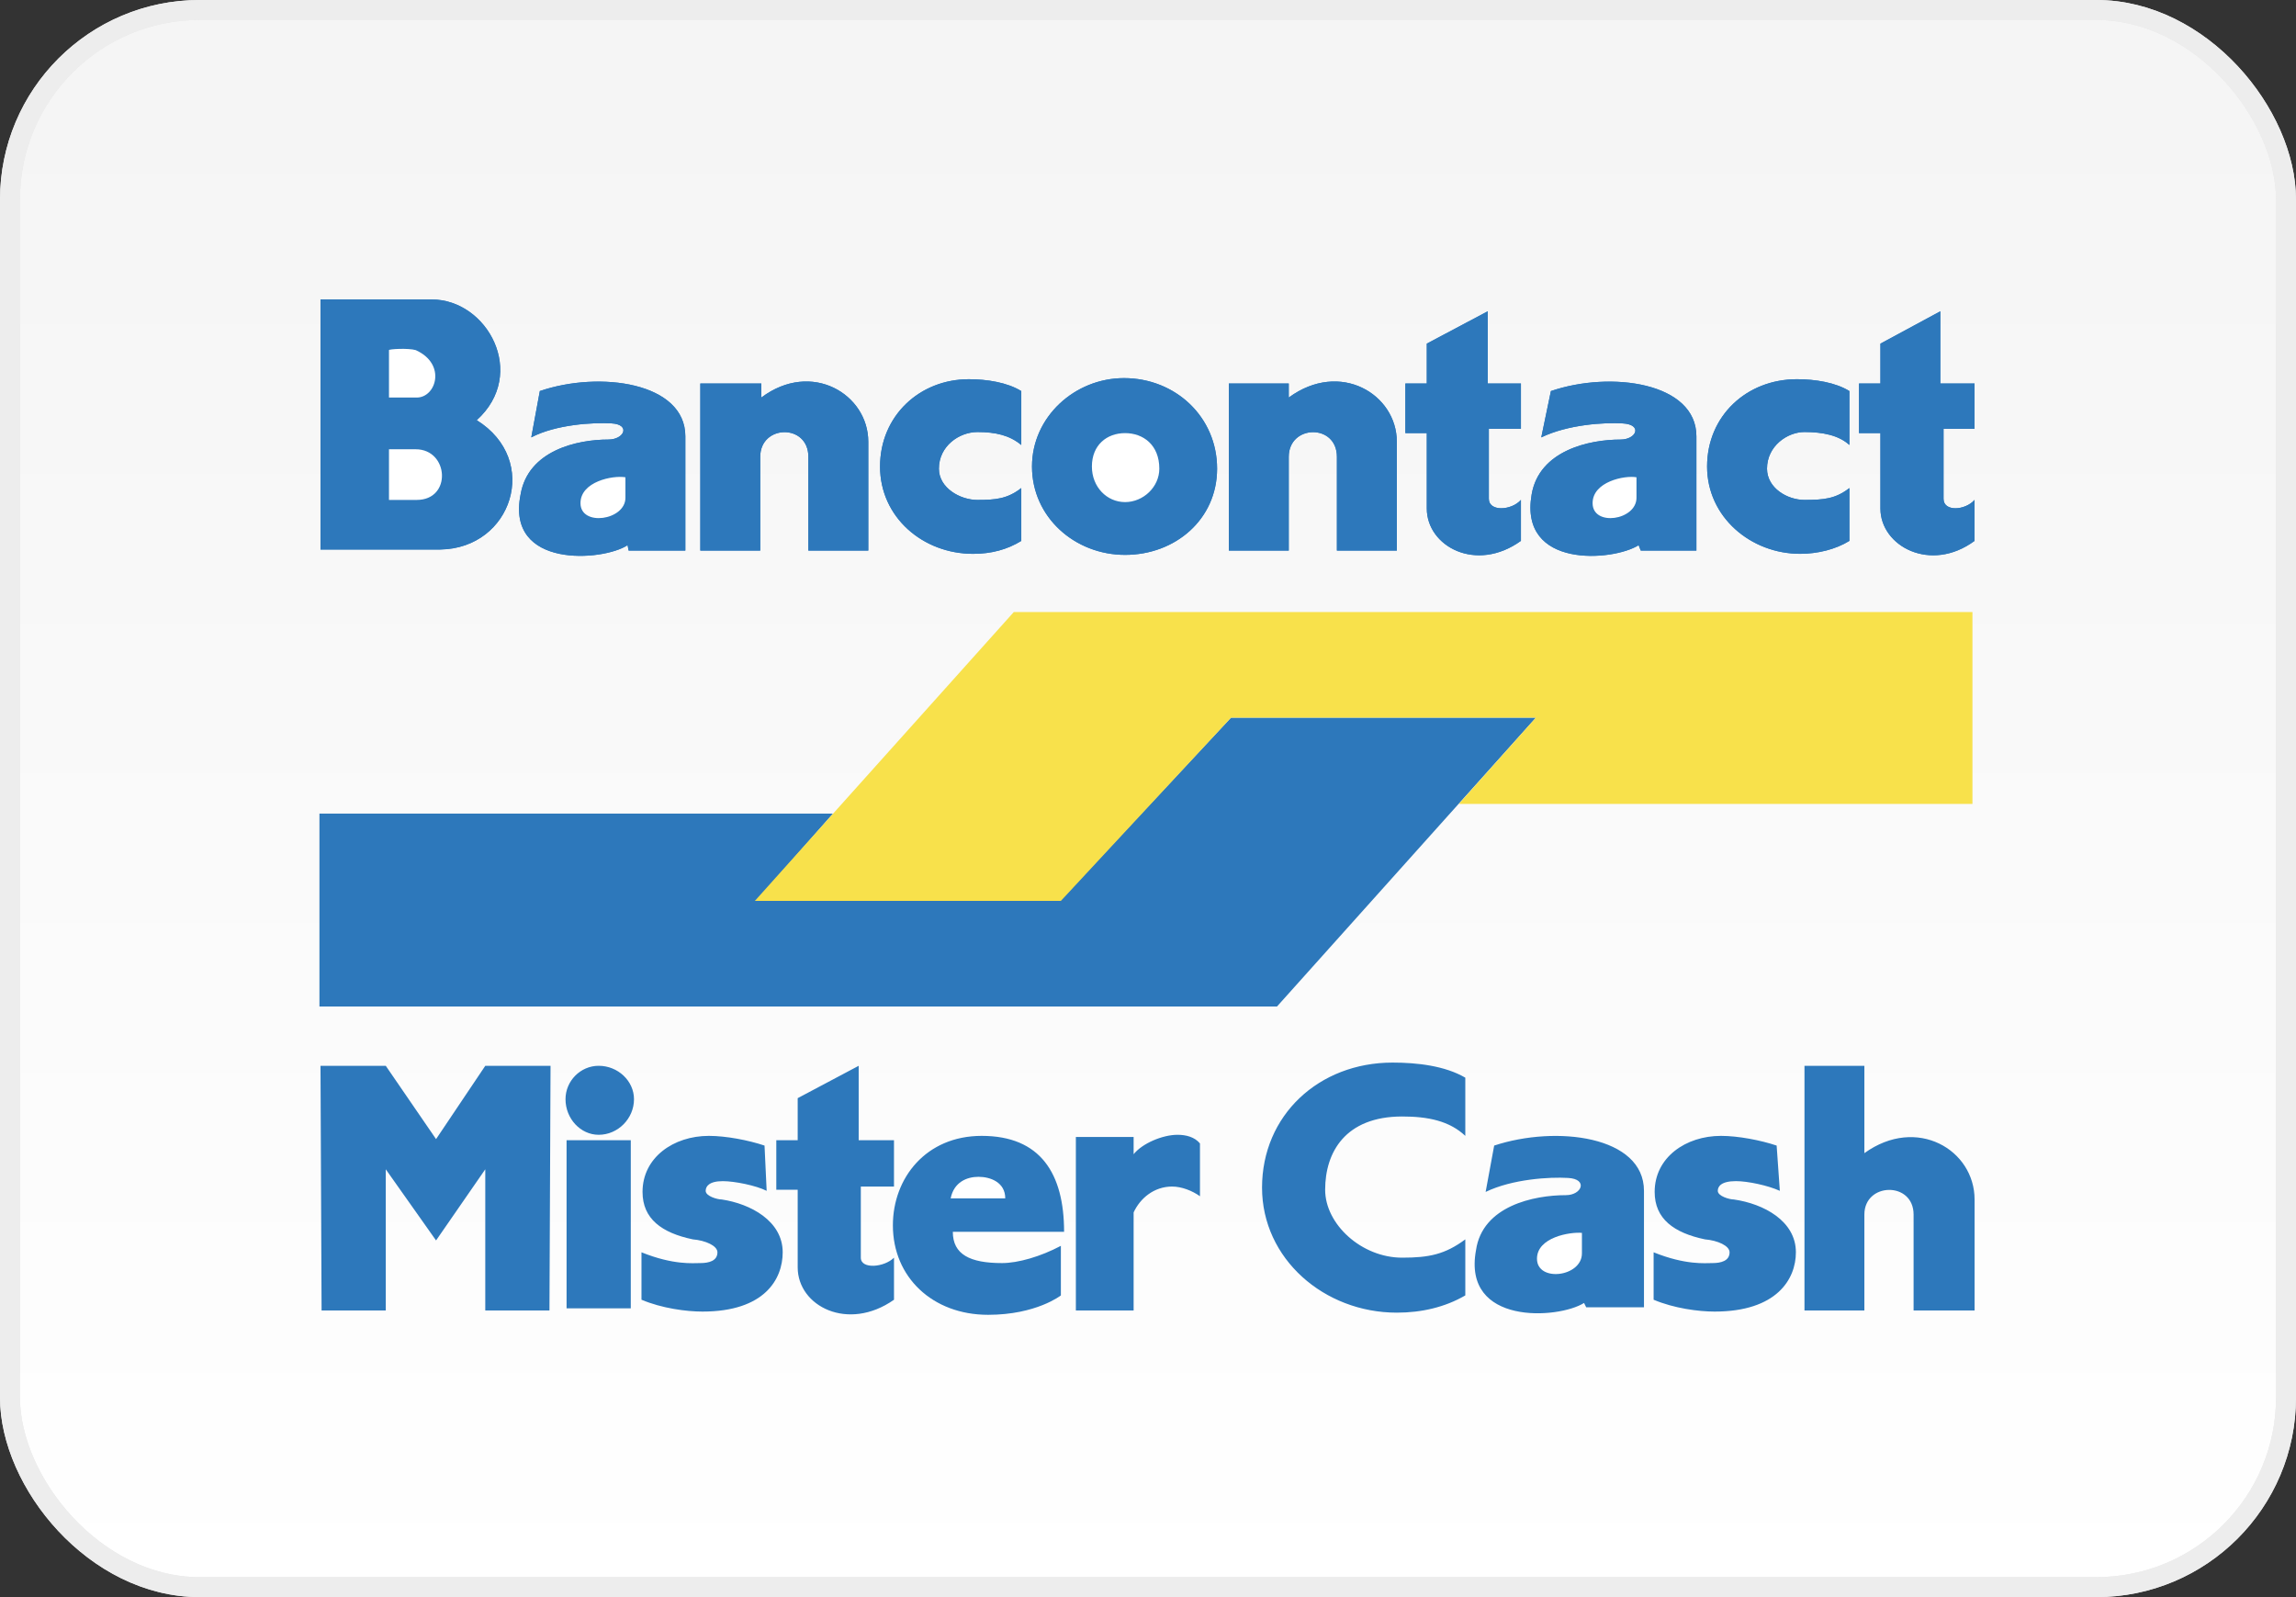
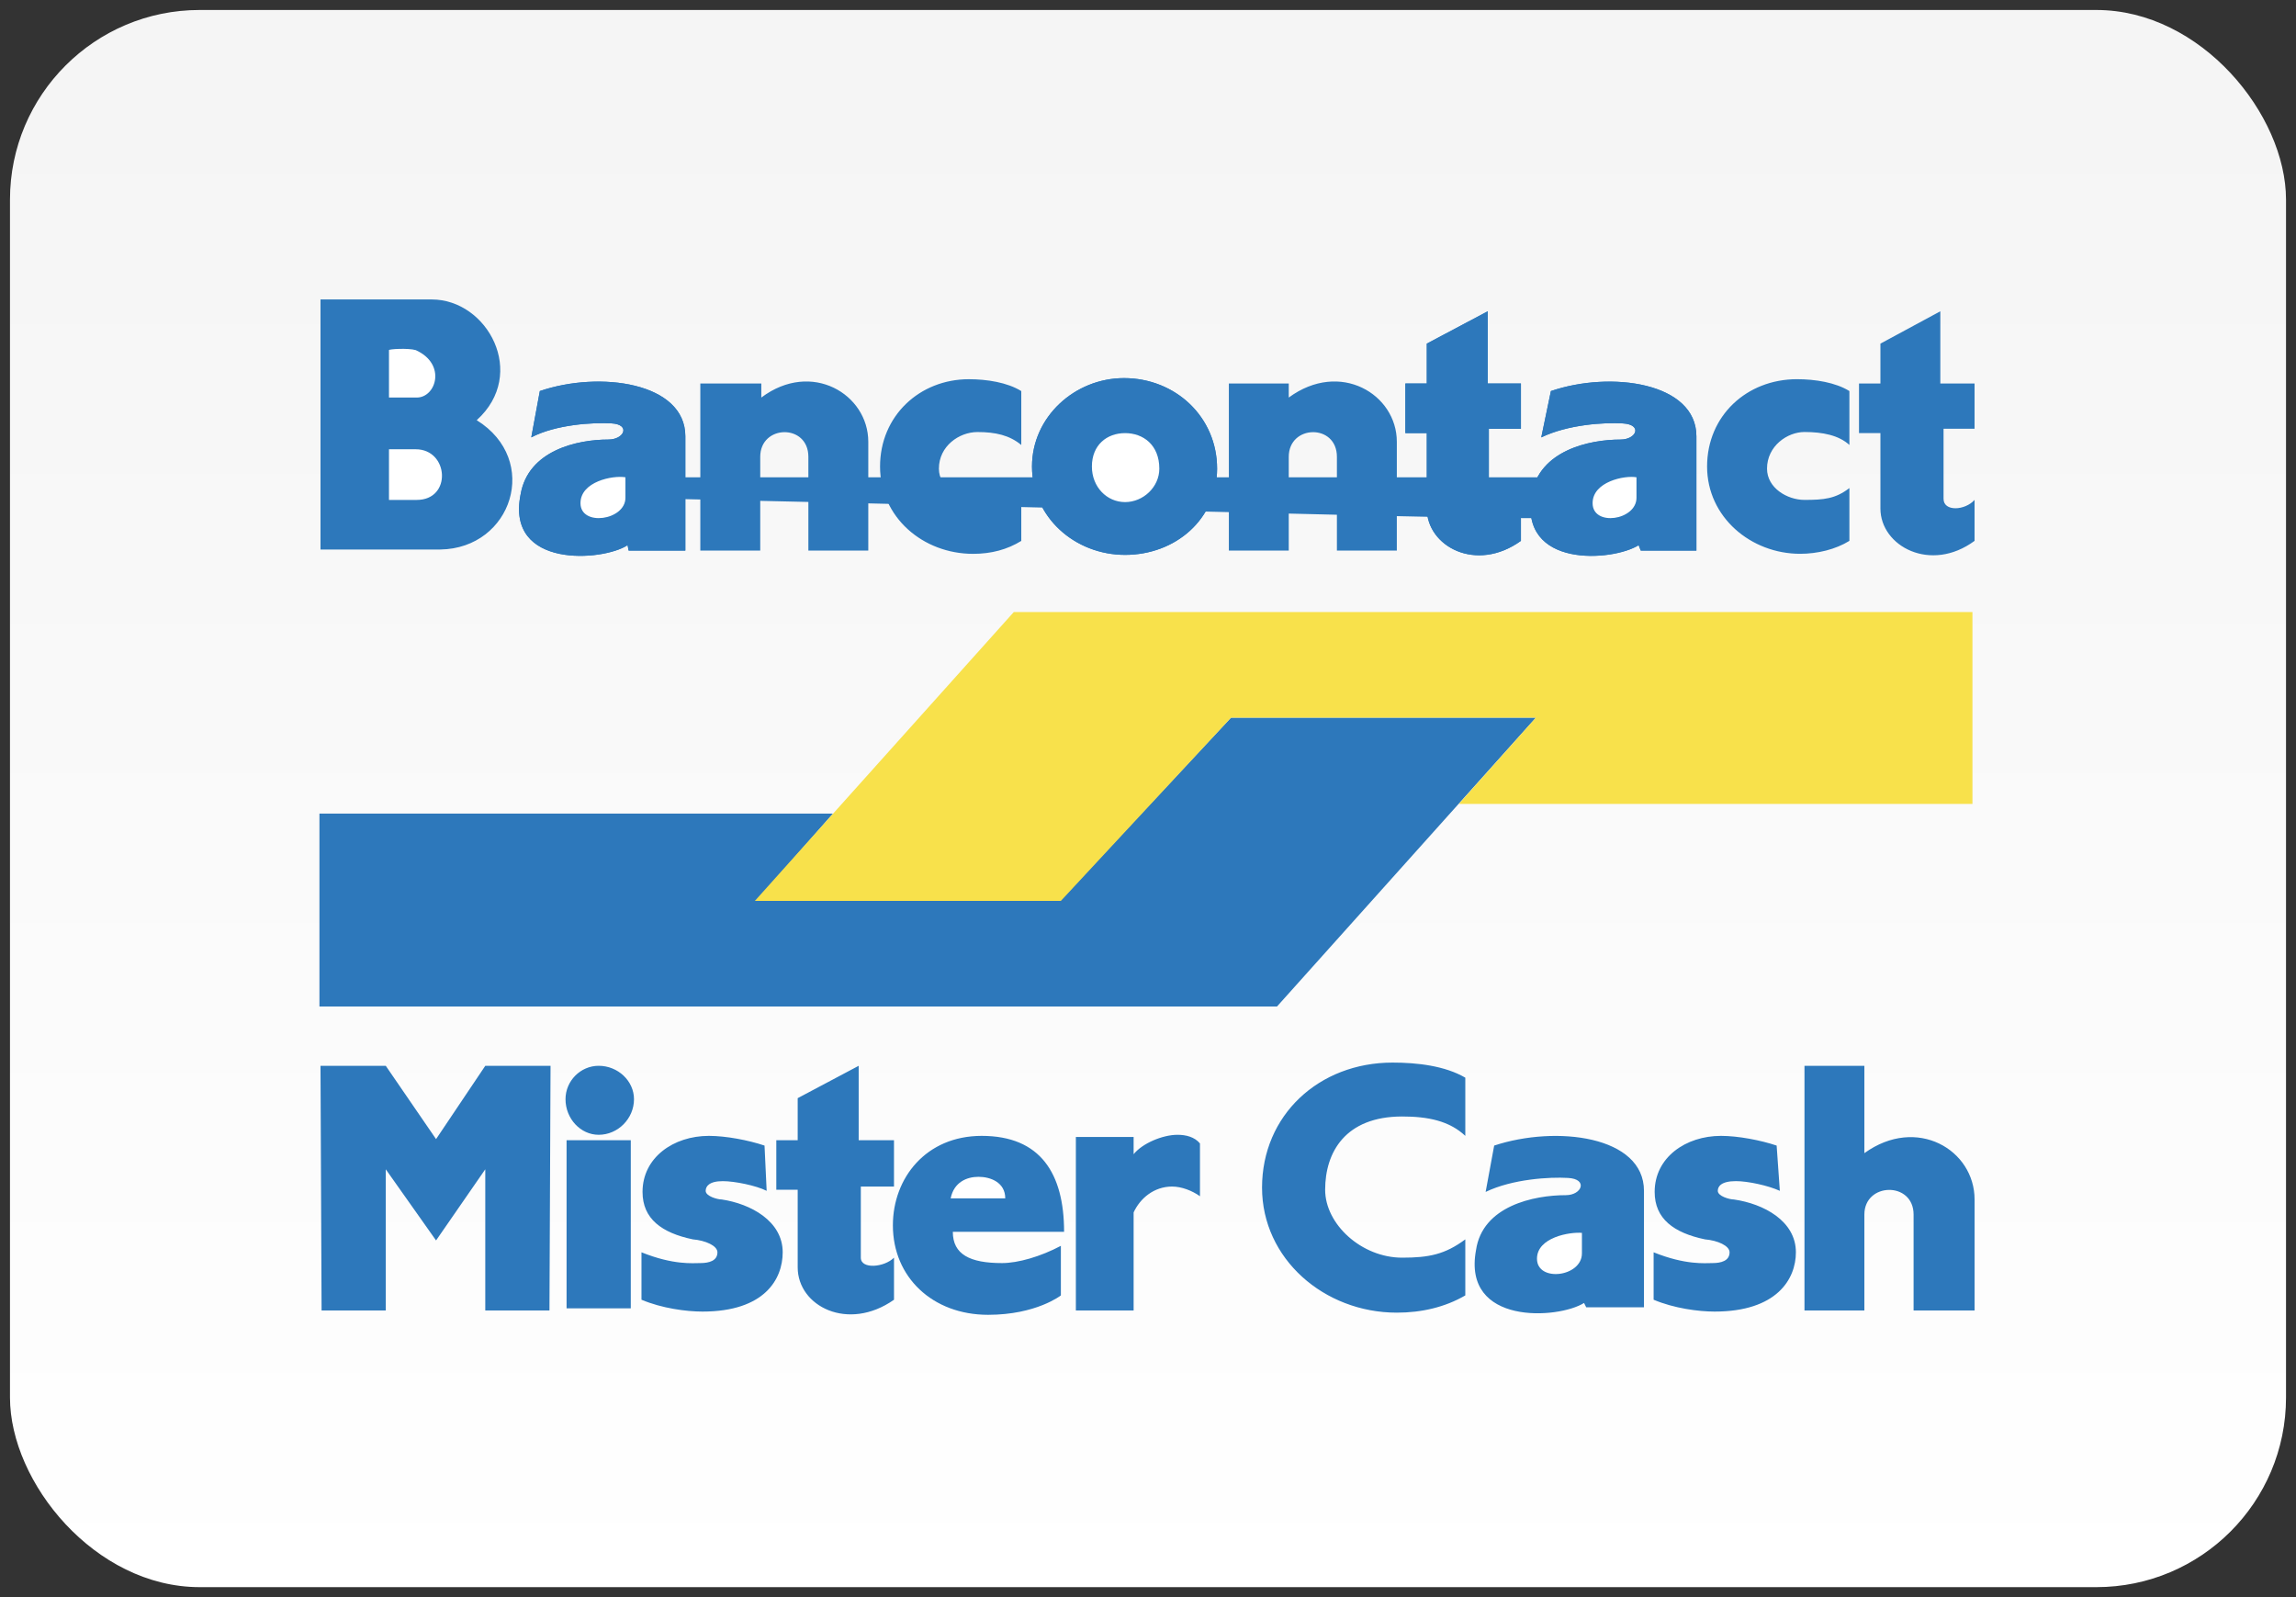
<svg xmlns="http://www.w3.org/2000/svg" fill="none" viewBox="0 0 115 80" height="80" width="115">
  <rect x="0" y="0" width="115" height="80" fill="#333333" stroke="none" />
  <rect fill="url(#paint0_linear)" rx="9.5" height="79" width="114" y="0.5" x="0.5" />
-   <rect stroke="#E8E8E8" rx="9.5" height="79" width="114" y="0.5" x="0.5" />
-   <rect stroke="#EDEDED" rx="9.5" height="79" width="114" y="0.5" x="0.5" />
  <path fill="#2D78BB" d="M37.918 45.072H53.137L61.658 35.947H76.929L63.961 50.416H16V40.752H41.722L37.918 45.072Z" clip-rule="evenodd" fill-rule="evenodd" />
  <path fill="#F8E14B" d="M76.929 35.947H61.658L53.137 45.125H37.81L50.779 30.656H98.794V40.267H73.071L76.929 35.947Z" clip-rule="evenodd" fill-rule="evenodd" />
  <path fill="#2D78BB" d="M92.631 27.092C91.934 27.524 91.024 27.74 90.165 27.74C87.701 27.74 85.503 25.905 85.503 23.367C85.503 20.829 87.486 18.994 90.005 18.994C90.916 18.994 91.934 19.155 92.631 19.588V22.287C92.096 21.801 91.291 21.639 90.38 21.639C89.523 21.639 88.505 22.341 88.505 23.474C88.505 24.446 89.523 25.04 90.38 25.04C91.344 25.04 91.934 24.986 92.631 24.447V27.092ZM98.9 25.04V27.092C96.703 28.712 94.185 27.362 94.185 25.472V21.694H93.112V19.209H94.185V17.212L97.185 15.592V19.209H98.9V21.477H97.347V24.986C97.346 25.634 98.418 25.58 98.9 25.04ZM77.198 21.909L77.68 19.588C80.68 18.562 84.968 19.155 84.968 21.855V27.578H82.181L82.074 27.308C80.788 28.118 76.072 28.496 76.715 24.77C77.09 22.557 79.609 22.017 81.163 22.017C81.967 22.017 82.289 21.261 81.271 21.207C80.359 21.153 78.537 21.261 77.198 21.909ZM26.61 21.909L27.039 19.588C30.04 18.562 34.327 19.155 34.327 21.855V27.578H31.487L31.434 27.308C30.201 28.118 25.325 28.496 26.075 24.77C26.45 22.557 28.915 22.017 30.469 22.017C31.273 22.017 31.594 21.261 30.63 21.207C29.718 21.153 27.843 21.261 26.61 21.909ZM60.961 23.474C60.961 26.012 58.87 27.794 56.352 27.794C53.833 27.794 51.69 25.904 51.69 23.367C51.69 20.883 53.833 18.939 56.298 18.939C58.87 18.94 60.961 20.883 60.961 23.474ZM76.179 25.04V27.092C73.929 28.712 71.464 27.362 71.464 25.472V21.694H70.391V19.209H71.464V17.212L74.517 15.592V19.209H76.179V21.477H74.572V24.986C74.572 25.634 75.697 25.58 76.179 25.04Z" clip-rule="evenodd" fill-rule="evenodd" />
  <path fill="#2D78BB" d="M21.627 15C24.413 15 26.449 18.726 23.877 21.047C27.093 23.044 25.646 27.471 22.055 27.525H16.053V15H21.627ZM51.153 27.094C50.456 27.525 49.653 27.742 48.741 27.742C46.223 27.742 44.079 25.906 44.079 23.369C44.079 20.831 46.062 18.995 48.527 18.995C49.438 18.995 50.456 19.157 51.153 19.589V22.289C50.564 21.802 49.867 21.641 48.956 21.641C48.045 21.641 47.027 22.343 47.027 23.476C47.027 24.448 48.098 25.042 48.956 25.042C49.867 25.042 50.456 24.988 51.153 24.448V27.094ZM43.49 22.126V27.579H40.489V22.882C40.489 21.209 38.078 21.262 38.078 22.882V27.579H35.077V19.211H38.132V19.913C40.65 18.023 43.49 19.751 43.49 22.126ZM69.963 22.126V27.579H66.962V22.882C66.962 21.209 64.55 21.262 64.55 22.882V27.579H61.55V19.211H64.55V19.913C67.123 18.023 69.963 19.751 69.963 22.126ZM81.27 21.209C82.289 21.263 81.967 22.019 81.163 22.019C79.609 22.019 77.09 22.558 76.715 24.772C76.072 28.498 80.788 28.119 82.074 27.31L82.181 27.58H84.968V21.857C84.968 19.157 80.68 18.563 77.68 19.589L77.197 21.91C78.537 21.262 80.358 21.154 81.27 21.209Z" clip-rule="evenodd" fill-rule="evenodd" />
  <path fill="#2D78BB" d="M30.629 21.207C31.594 21.261 31.272 22.017 30.469 22.017C28.914 22.017 26.45 22.557 26.074 24.77C25.324 28.496 30.201 28.118 31.433 27.308L31.486 27.578H34.327V21.855C34.327 19.155 30.04 18.561 27.038 19.587L26.61 21.909C27.843 21.261 29.718 21.153 30.629 21.207ZM56.298 18.94C53.833 18.94 51.69 20.884 51.69 23.367C51.69 25.905 53.833 27.794 56.352 27.794C58.87 27.794 60.961 26.012 60.961 23.475C60.961 20.883 58.87 18.94 56.298 18.94ZM74.572 24.986V21.477H76.179V19.209H74.517V15.592L71.464 17.212V19.209H70.391V21.694H71.464V25.472C71.464 27.362 73.928 28.712 76.179 27.092V25.04C75.696 25.58 74.572 25.634 74.572 24.986Z" clip-rule="evenodd" fill-rule="evenodd" />
-   <path fill="#2D78BB" d="M16.053 15V27.525H22.055C25.645 27.471 27.092 23.044 23.877 21.047C26.449 18.725 24.412 15 21.626 15H16.053ZM51.153 24.448C50.456 24.988 49.867 25.042 48.956 25.042C48.098 25.042 47.027 24.448 47.027 23.476C47.027 22.342 48.044 21.641 48.956 21.641C49.867 21.641 50.564 21.802 51.153 22.289V19.589C50.456 19.157 49.438 18.995 48.527 18.995C46.062 18.995 44.079 20.831 44.079 23.369C44.079 25.906 46.223 27.742 48.741 27.742C49.652 27.742 50.456 27.526 51.153 27.094V24.448ZM38.132 19.913V19.211H35.077V27.579H38.078V22.882C38.078 21.262 40.489 21.209 40.489 22.882V27.579H43.49V22.126C43.49 19.751 40.65 18.023 38.132 19.913ZM64.55 19.913V19.211H61.55V27.579H64.55V22.882C64.55 21.262 66.961 21.209 66.961 22.882V27.579H69.963V22.126C69.963 19.751 67.123 18.023 64.55 19.913ZM92.631 24.448C91.934 24.988 91.344 25.042 90.38 25.042C89.523 25.042 88.504 24.448 88.504 23.476C88.504 22.342 89.523 21.641 90.38 21.641C91.291 21.641 92.096 21.802 92.631 22.289V19.589C91.934 19.157 90.916 18.995 90.004 18.995C87.486 18.995 85.503 20.831 85.503 23.369C85.503 25.906 87.7 27.742 90.165 27.742C91.024 27.742 91.934 27.526 92.631 27.094V24.448ZM97.346 24.988V21.479H98.9V19.211H97.185V15.594L94.185 17.214V19.211H93.112V21.695H94.185V25.474C94.185 27.363 96.703 28.713 98.9 27.094V25.042C98.418 25.582 97.346 25.636 97.346 24.988ZM58.066 23.476C58.066 24.394 57.262 25.15 56.351 25.15C55.44 25.15 54.69 24.394 54.69 23.368C54.69 22.289 55.44 21.695 56.351 21.695C57.262 21.695 58.066 22.289 58.066 23.476Z" clip-rule="evenodd" fill-rule="evenodd" />
-   <path fill="#2D78BB" d="M19.483 22.504H20.823C22.484 22.504 22.645 25.041 20.876 25.041H19.483V22.504ZM31.326 23.908V24.934C31.326 26.068 29.075 26.391 29.075 25.204C29.075 24.124 30.683 23.8 31.326 23.908ZM81.967 23.908V24.934C81.967 26.068 79.769 26.391 79.769 25.204C79.769 24.124 81.377 23.8 81.967 23.908ZM20.823 17.537C22.377 18.239 21.841 19.913 20.877 19.913H19.483V17.537C19.483 17.483 20.448 17.429 20.823 17.537Z" clip-rule="evenodd" fill-rule="evenodd" />
+   <path fill="#2D78BB" d="M19.483 22.504H20.823C22.484 22.504 22.645 25.041 20.876 25.041H19.483V22.504ZM31.326 23.908V24.934C31.326 26.068 29.075 26.391 29.075 25.204C29.075 24.124 30.683 23.8 31.326 23.908ZV24.934C81.967 26.068 79.769 26.391 79.769 25.204C79.769 24.124 81.377 23.8 81.967 23.908ZM20.823 17.537C22.377 18.239 21.841 19.913 20.877 19.913H19.483V17.537C19.483 17.483 20.448 17.429 20.823 17.537Z" clip-rule="evenodd" fill-rule="evenodd" />
  <path fill="white" d="M56.352 21.695C55.441 21.695 54.69 22.288 54.69 23.368C54.69 24.394 55.441 25.15 56.352 25.15C57.262 25.15 58.067 24.394 58.067 23.476C58.067 22.288 57.262 21.695 56.352 21.695ZM79.769 25.203C79.769 26.391 81.967 26.067 81.967 24.933V23.907C81.377 23.8 79.769 24.124 79.769 25.203ZM19.483 17.537V19.913H20.876C21.841 19.913 22.377 18.239 20.823 17.537C20.448 17.429 19.483 17.483 19.483 17.537ZM29.075 25.203C29.075 26.391 31.326 26.067 31.326 24.933V23.907C30.683 23.8 29.075 24.124 29.075 25.203ZM19.483 25.041H20.876C22.645 25.041 22.484 22.504 20.823 22.504H19.483V25.041Z" clip-rule="evenodd" fill-rule="evenodd" />
  <path fill="#2D78BB" d="M53.297 61.702C53.297 58.786 52.118 56.896 49.17 56.896C46.384 56.896 44.722 59.003 44.722 61.378C44.722 63.97 46.705 65.859 49.492 65.859C51.903 65.859 53.136 64.888 53.136 64.888V62.404C52.118 62.944 50.992 63.268 50.188 63.268C48.581 63.268 47.724 62.835 47.724 61.702H53.297ZM21.841 62.134L24.306 58.57V65.642H27.521L27.575 53.387H24.306L21.841 57.058L19.322 53.387H16.053L16.107 65.642H19.322V58.57L21.841 62.134ZM56.78 60.73C57.102 60.028 57.798 59.434 58.709 59.434C59.191 59.434 59.727 59.65 60.103 59.92V57.275C59.834 56.951 59.406 56.842 58.977 56.842C58.228 56.842 57.209 57.275 56.78 57.815V56.951H53.887V65.643H56.78V60.73ZM32.13 65.103C33.148 65.535 34.38 65.697 35.184 65.697C38.292 65.697 39.203 64.077 39.203 62.727C39.203 61.161 37.595 60.298 36.149 60.082C35.934 60.082 35.345 59.92 35.345 59.649C35.345 59.434 35.506 59.164 36.202 59.164C36.792 59.164 37.863 59.38 38.4 59.649L38.293 57.382C37.489 57.112 36.364 56.896 35.506 56.896C33.737 56.896 32.183 57.977 32.183 59.704C32.183 61.054 33.148 61.755 34.702 62.08C35.345 62.134 35.934 62.404 35.934 62.728C35.934 63.159 35.506 63.268 35.077 63.268C34.702 63.268 33.737 63.375 32.13 62.728V65.103Z" clip-rule="evenodd" fill-rule="evenodd" />
  <path fill="#2D78BB" d="M43.116 62.997V59.434H44.777V57.113H43.009V53.386L39.954 55.007V57.113H38.883V59.596H39.954V63.484C39.954 65.427 42.473 66.723 44.778 65.104V62.997C44.294 63.484 43.116 63.591 43.116 62.997ZM31.594 65.535V57.113H28.378V65.535H31.594ZM29.986 56.842C30.951 56.842 31.755 56.032 31.755 55.06C31.755 54.143 30.951 53.386 29.986 53.386C29.075 53.386 28.325 54.143 28.325 55.06C28.326 56.032 29.075 56.842 29.986 56.842ZM82.825 65.103C83.843 65.535 85.075 65.697 85.879 65.697C88.988 65.697 89.951 64.077 89.951 62.727C89.951 61.161 88.344 60.298 86.843 60.082C86.629 60.082 86.039 59.92 86.039 59.649C86.039 59.434 86.2 59.163 86.951 59.163C87.539 59.163 88.558 59.38 89.147 59.649L88.987 57.382C88.183 57.112 87.057 56.896 86.2 56.896C84.432 56.896 82.877 57.976 82.877 59.703C82.877 61.053 83.842 61.755 85.397 62.08C86.039 62.134 86.629 62.403 86.629 62.728C86.629 63.159 86.2 63.268 85.772 63.268C85.397 63.268 84.432 63.375 82.825 62.728V65.103ZM73.393 62.08C72.375 62.835 71.571 62.997 70.231 62.997C68.196 62.997 66.373 61.323 66.373 59.596C66.373 57.706 67.391 55.925 70.231 55.925C71.518 55.925 72.589 56.141 73.393 56.896V53.981C72.375 53.386 70.982 53.225 69.749 53.225C66.051 53.225 63.212 55.87 63.212 59.488C63.212 63.051 66.32 65.751 69.964 65.751C71.196 65.751 72.375 65.48 73.393 64.887V62.08ZM78.537 59.003C79.556 59.056 79.234 59.866 78.43 59.866C76.823 59.866 74.251 60.406 73.929 62.62C73.232 66.399 78.055 66.075 79.34 65.266L79.448 65.481H82.342V59.649C82.342 56.896 77.947 56.356 74.839 57.382L74.411 59.704C75.751 59.056 77.627 58.948 78.537 59.003ZM93.381 57.761V53.387H90.381V65.643H93.381V60.837C93.381 59.218 95.846 59.164 95.846 60.837V65.643H98.901V60.082C98.901 57.598 96.007 55.87 93.381 57.761Z" clip-rule="evenodd" fill-rule="evenodd" />
  <path fill="white" d="M47.616 60.026C47.777 59.217 48.421 58.947 49.01 58.947C49.6 58.947 50.35 59.217 50.35 60.026H47.616ZM79.234 61.755V62.781C79.234 63.969 76.983 64.238 76.983 63.05C76.983 61.971 78.644 61.7 79.234 61.755Z" clip-rule="evenodd" fill-rule="evenodd" />
  <defs>
    <linearGradient gradientUnits="userSpaceOnUse" y2="80" x2="57" y1="5" x1="57" id="paint0_linear">
      <stop stop-color="#F5F5F5" />
      <stop stop-color="white" offset="1" />
    </linearGradient>
  </defs>
</svg>